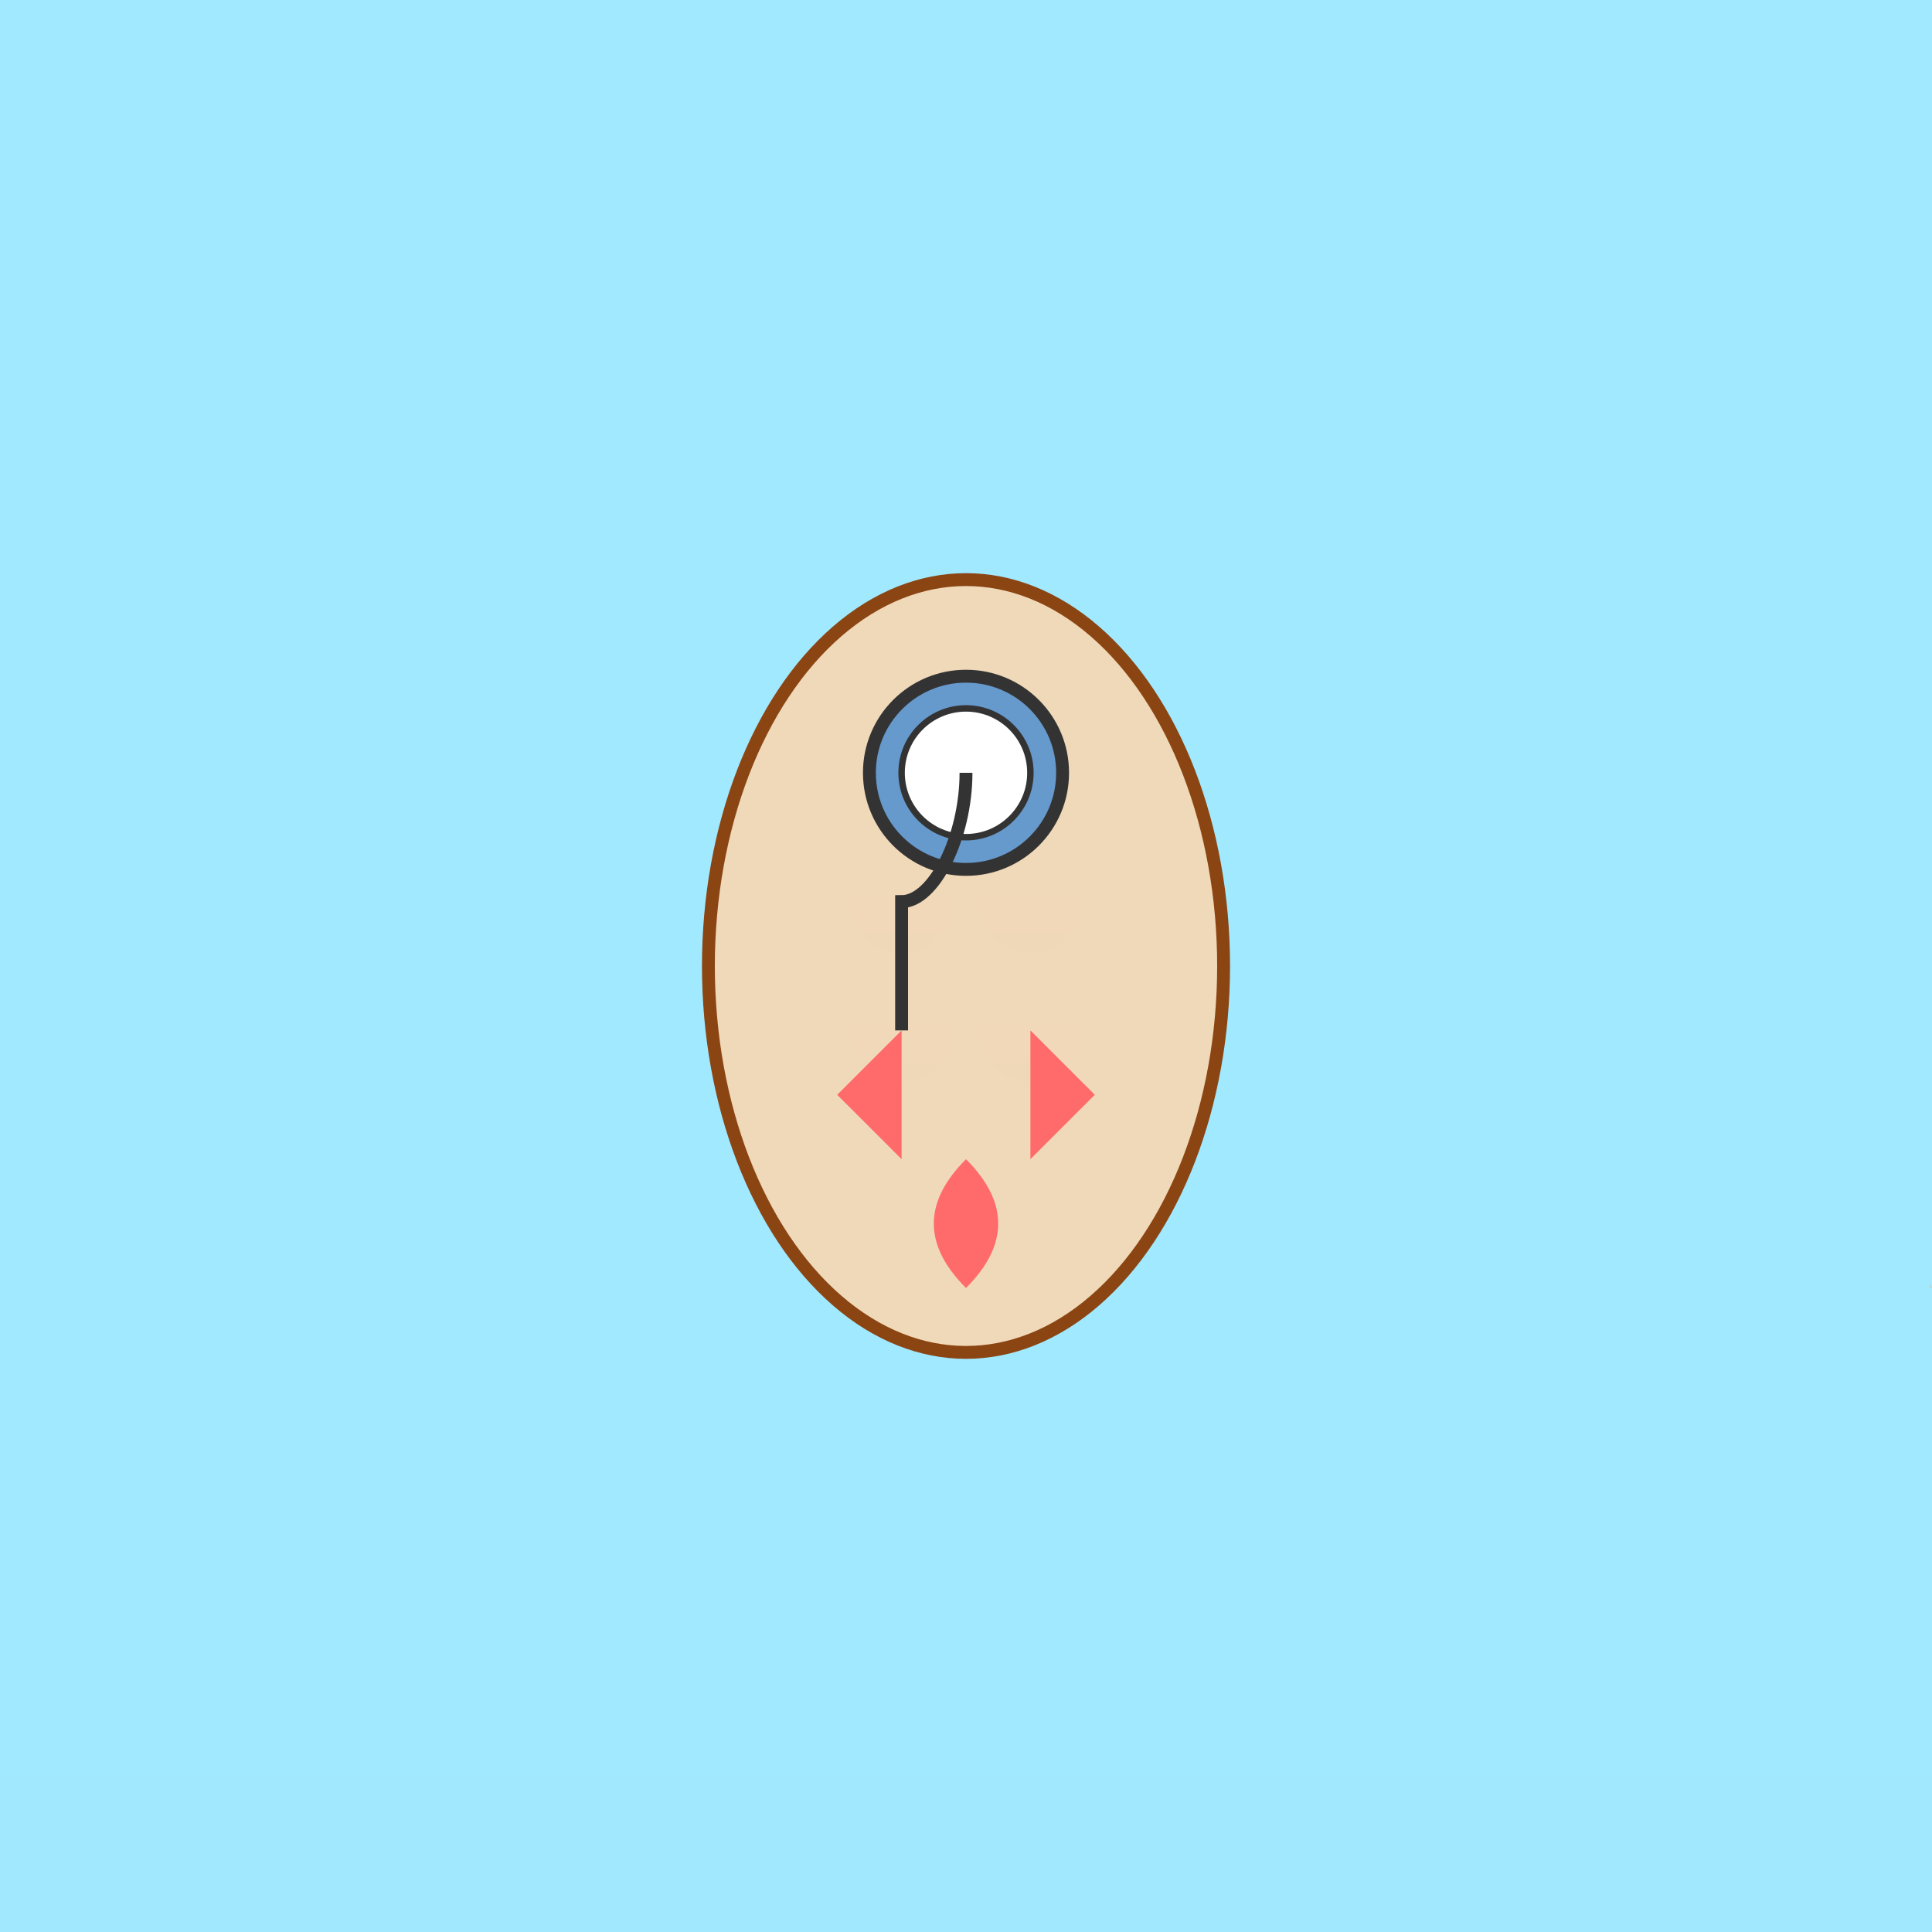
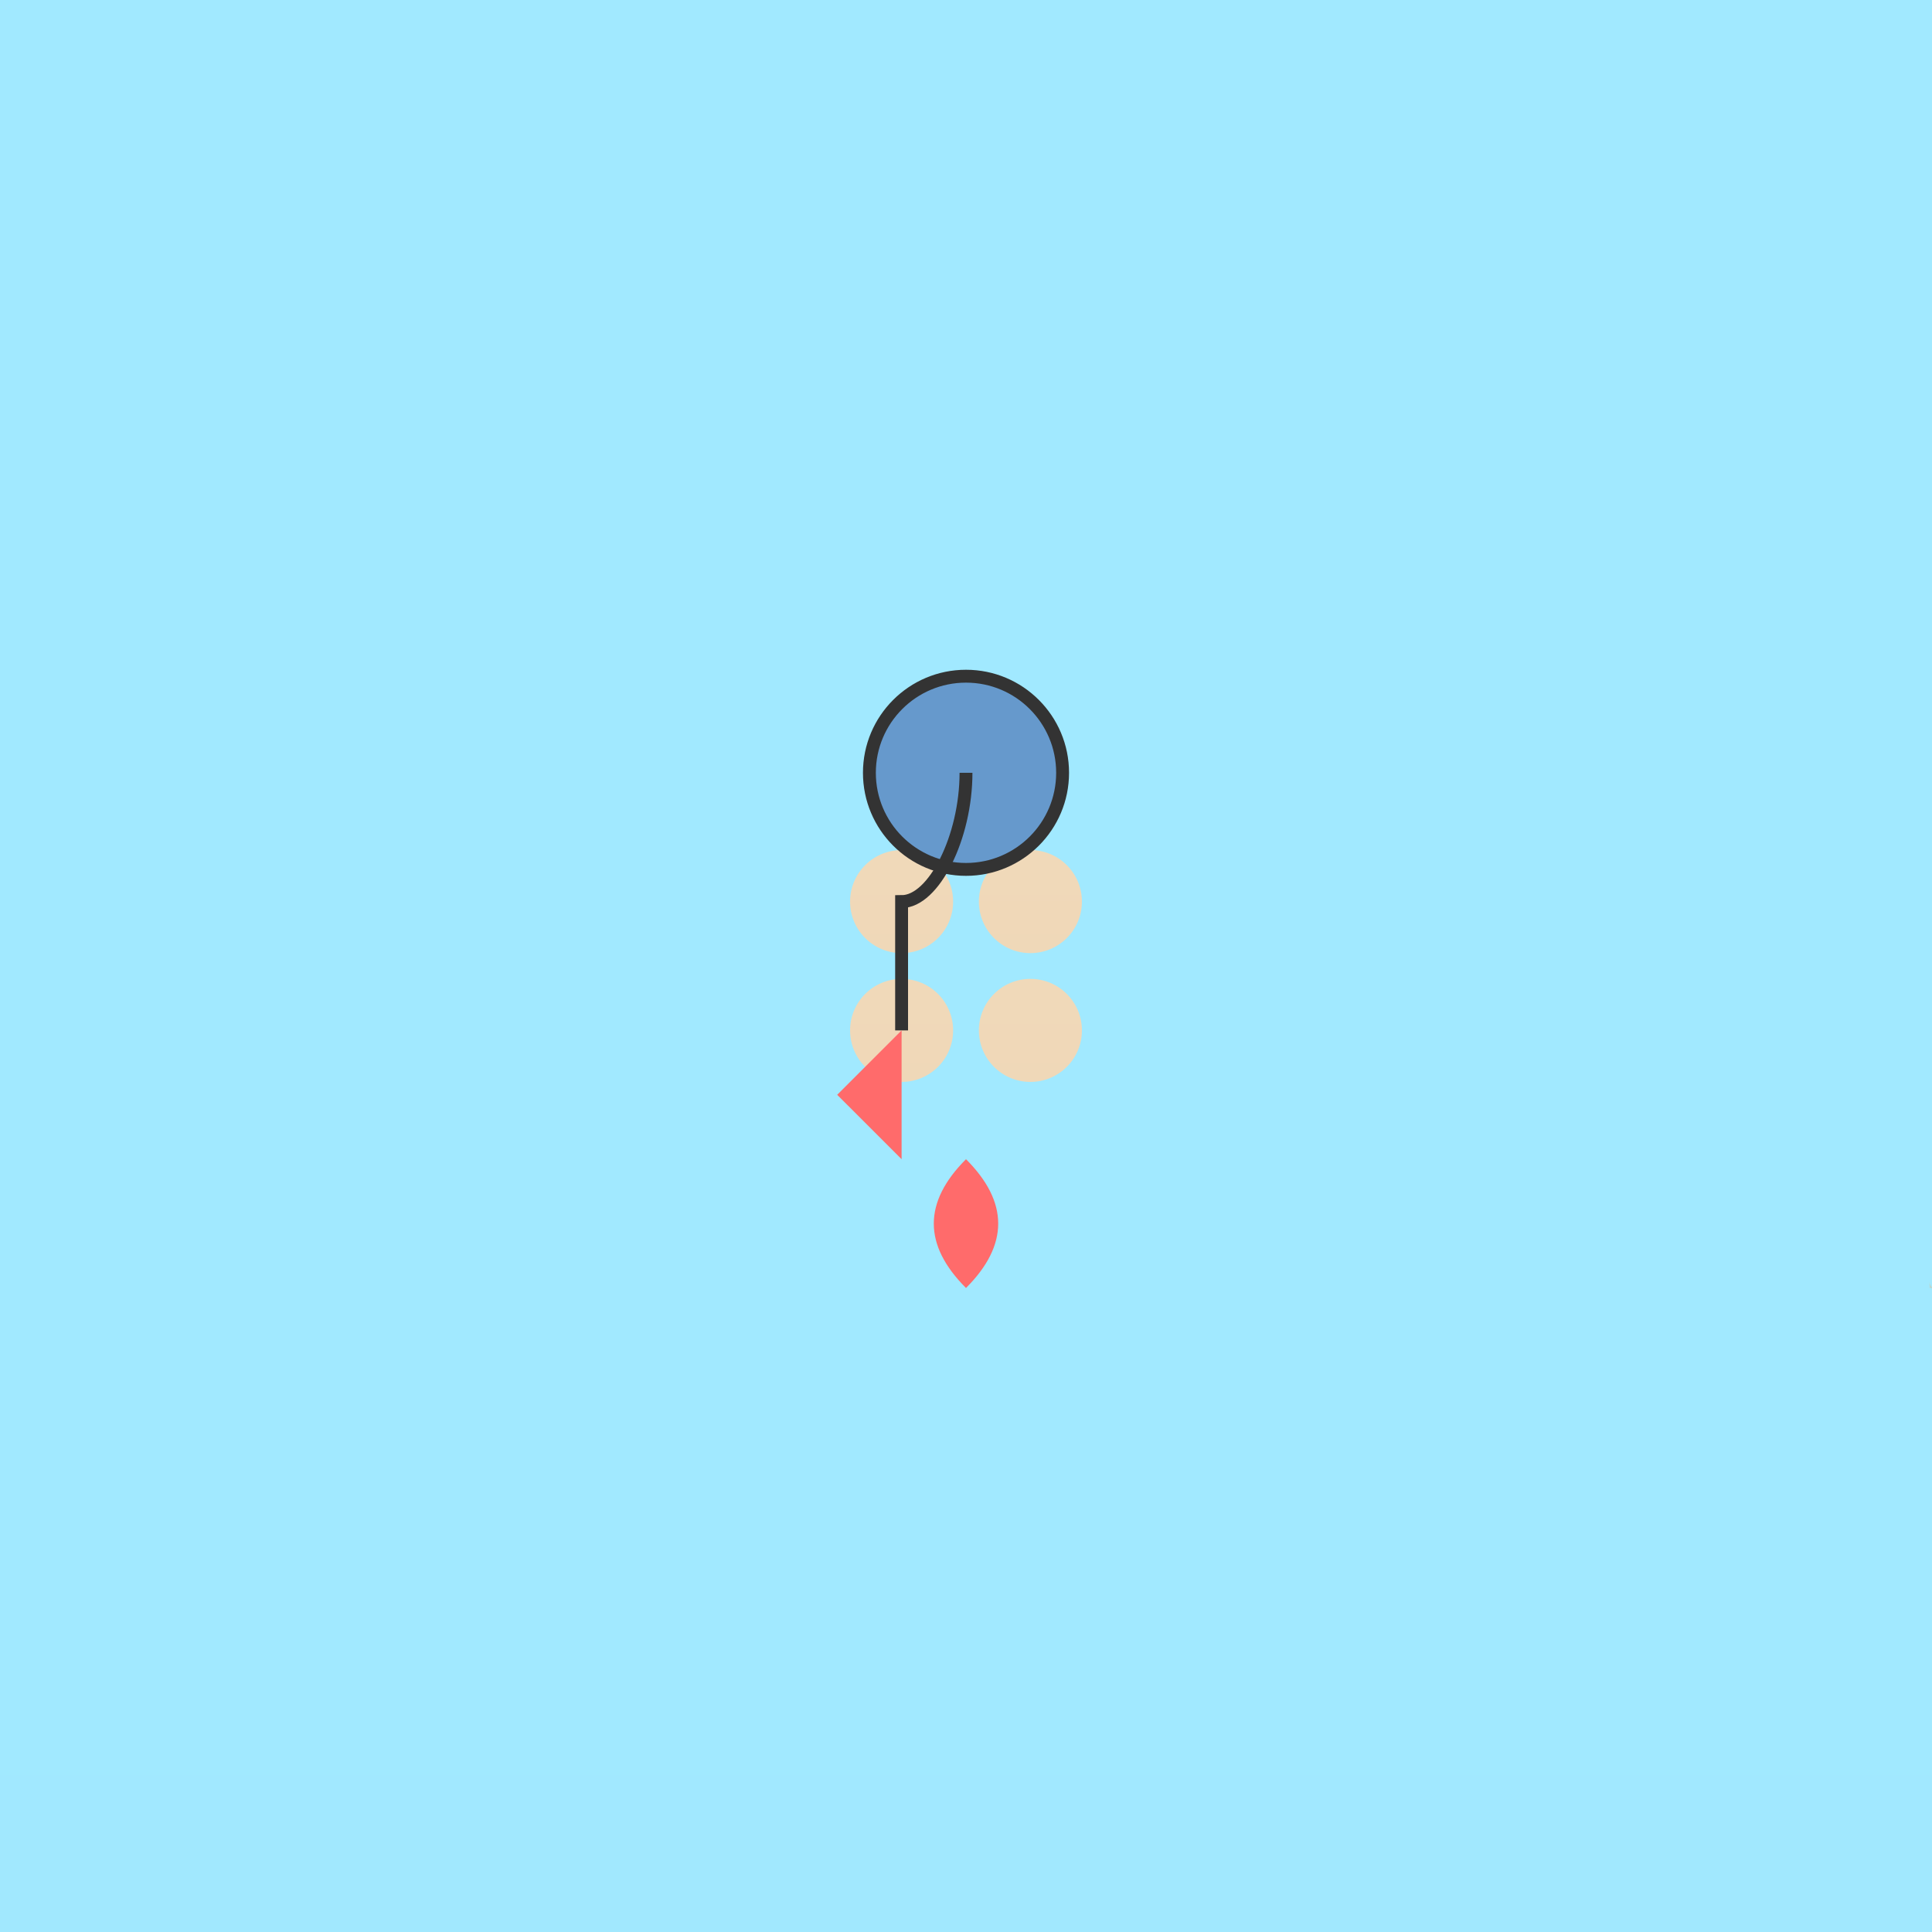
<svg xmlns="http://www.w3.org/2000/svg" viewBox="0 0 300 300">
  <rect x="0" y="0" width="300" height="300" fill="#808080" stroke="none" />
  <defs>
    <linearGradient id="water" x1="0" y1="0" x2="0" y2="300">
      <stop offset="0" stop-color="#a1e9ff" />
      <stop offset="1" stop-color="#23455f" />
    </linearGradient>
    <path id="coral" d="M50,200 Q60,180 70,200 Q80,220 90,200 Q100,180 110,200 Q120,220 130,200 Q140,180 150,200" fill="#ff9f43" />
    <mask id="waterEffect">
      <rect width="300" height="300" fill="white" />
      <circle cx="150" cy="150" r="20" fill="black" opacity="0.1" />
-       <circle cx="200" cy="100" r="15" fill="black" opacity="0.1" />
      <circle cx="100" cy="200" r="10" fill="black" opacity="0.1" />
    </mask>
    <linearGradient id="spot" x1="0" y1="0" x2="0" y2="100">
      <stop offset="0" stop-color="#f0d9b9" />
      <stop offset="1" stop-color="#b36654" />
    </linearGradient>
  </defs>
  <rect width="300" height="300" fill="url(#water)" />
  <use href="#coral" transform="translate(0,0)" fill="#ff9f43" />
  <use href="#coral" transform="translate(150,0)" fill="#ff6b6b" />
  <use href="#coral" transform="translate(75,150)" fill="#ff6b6b" />
  <rect width="300" height="300" fill="url(#water)" mask="url(#waterEffect)" />
-   <ellipse cx="150" cy="150" rx="40" ry="60" fill="#f0d9b9" stroke="#8b4513" stroke-width="2" />
  <ellipse cx="140" cy="140" rx="8" ry="8" fill="url(#spot)" />
  <ellipse cx="160" cy="140" rx="8" ry="8" fill="url(#spot)" />
  <ellipse cx="140" cy="160" rx="8" ry="8" fill="url(#spot)" />
  <ellipse cx="160" cy="160" rx="8" ry="8" fill="url(#spot)" />
  <circle cx="150" cy="120" r="15" fill="#6699cc" stroke="#333" stroke-width="2" />
-   <circle cx="150" cy="120" r="10" fill="#ffffff" stroke="#333" stroke-width="1" />
  <path d="M150,120 C150,130 145,140 140,140 L140,160" fill="none" stroke="#333" stroke-width="2" />
  <path d="M140,160 L130,170 L140,180 Z" fill="#ff6b6b">
    <animateTransform attributeName="transform" type="rotate" from="0 140,160" to="360 140,160" dur="2s" repeatCount="indefinite" />
  </path>
-   <path d="M160,160 L170,170 L160,180 Z" fill="#ff6b6b">
+   <path d="M160,160 L170,170 Z" fill="#ff6b6b">
    <animateTransform attributeName="transform" type="rotate" from="0 160,160" to="-360 160,160" dur="2s" repeatCount="indefinite" />
  </path>
  <path d="M150,180 Q160,190 150,200 Q140,190 150,180 Z" fill="#ff6b6b">
    <animateTransform attributeName="transform" type="translate" from="0,0" to="0,20" dur="1s" repeatCount="indefinite" />
  </path>
</svg>